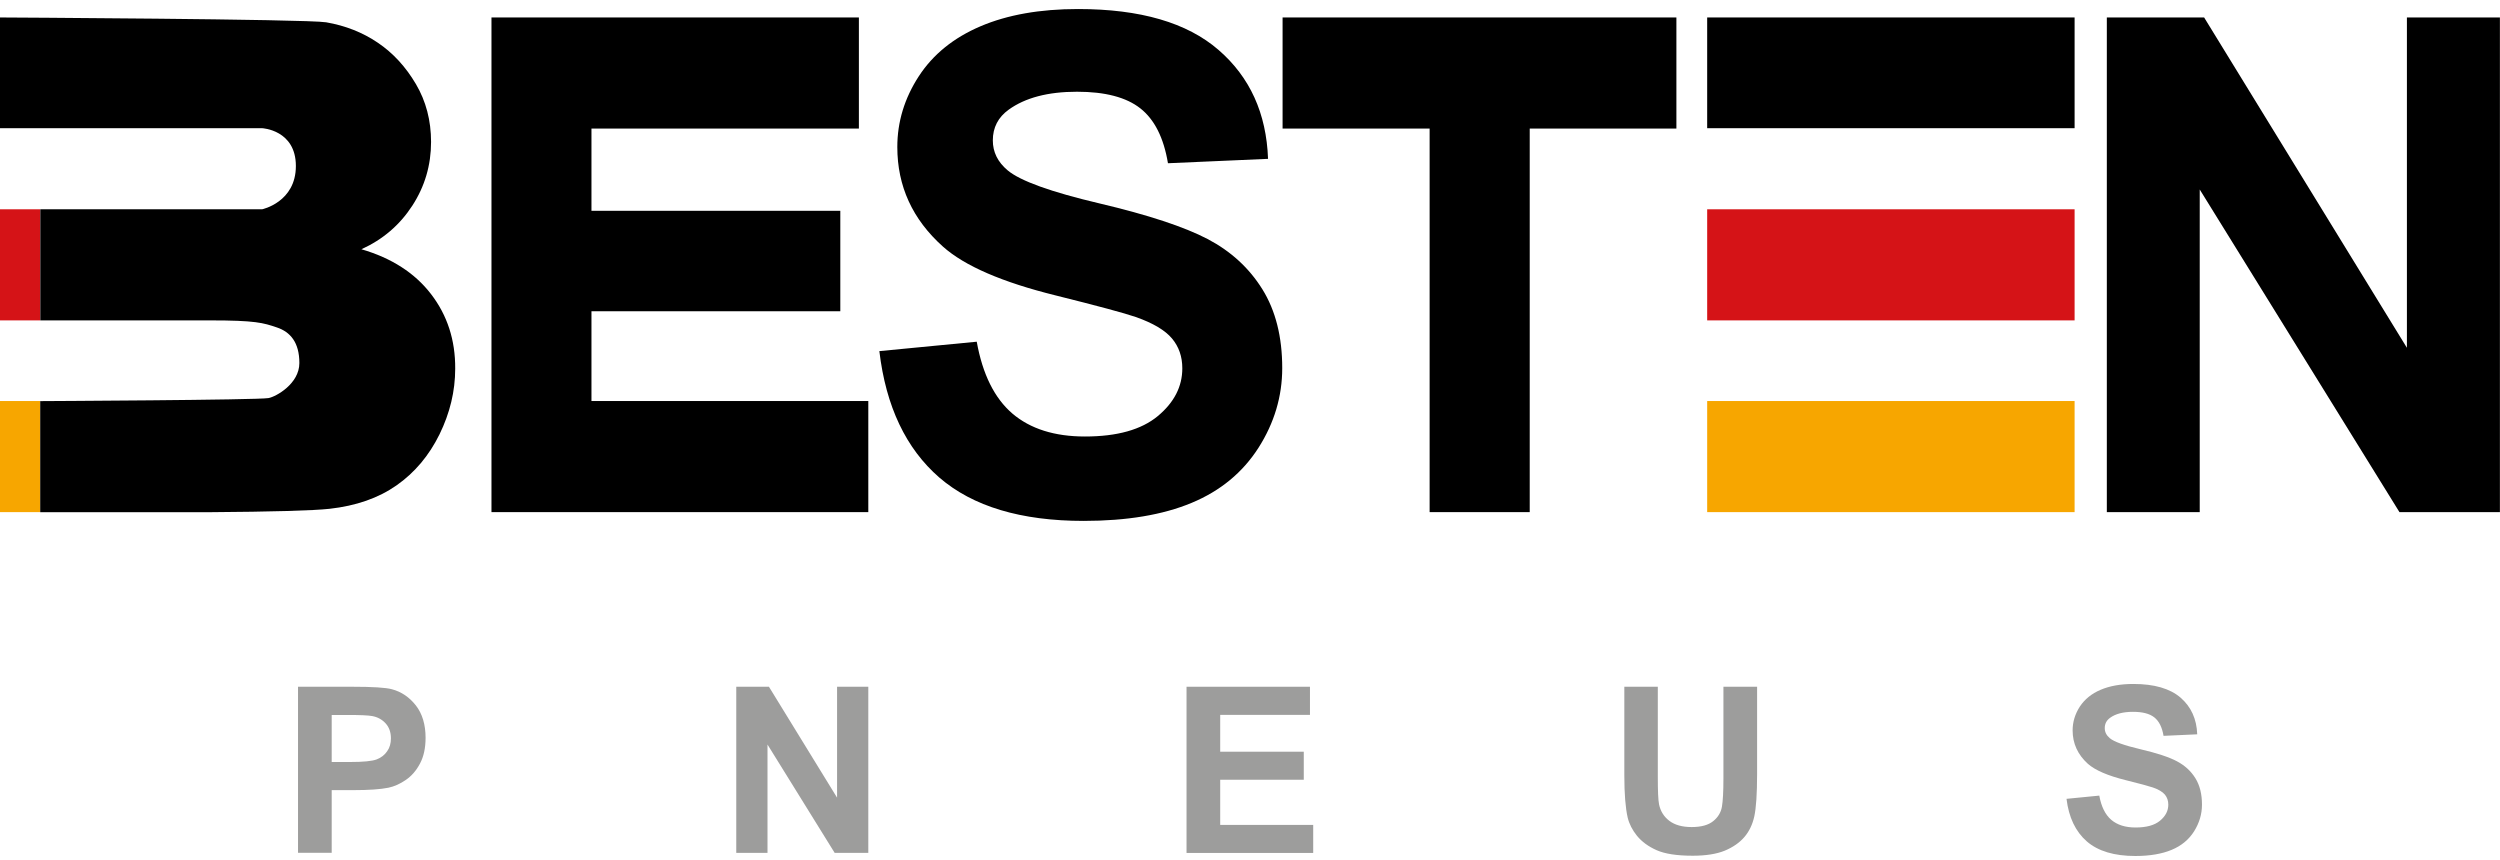
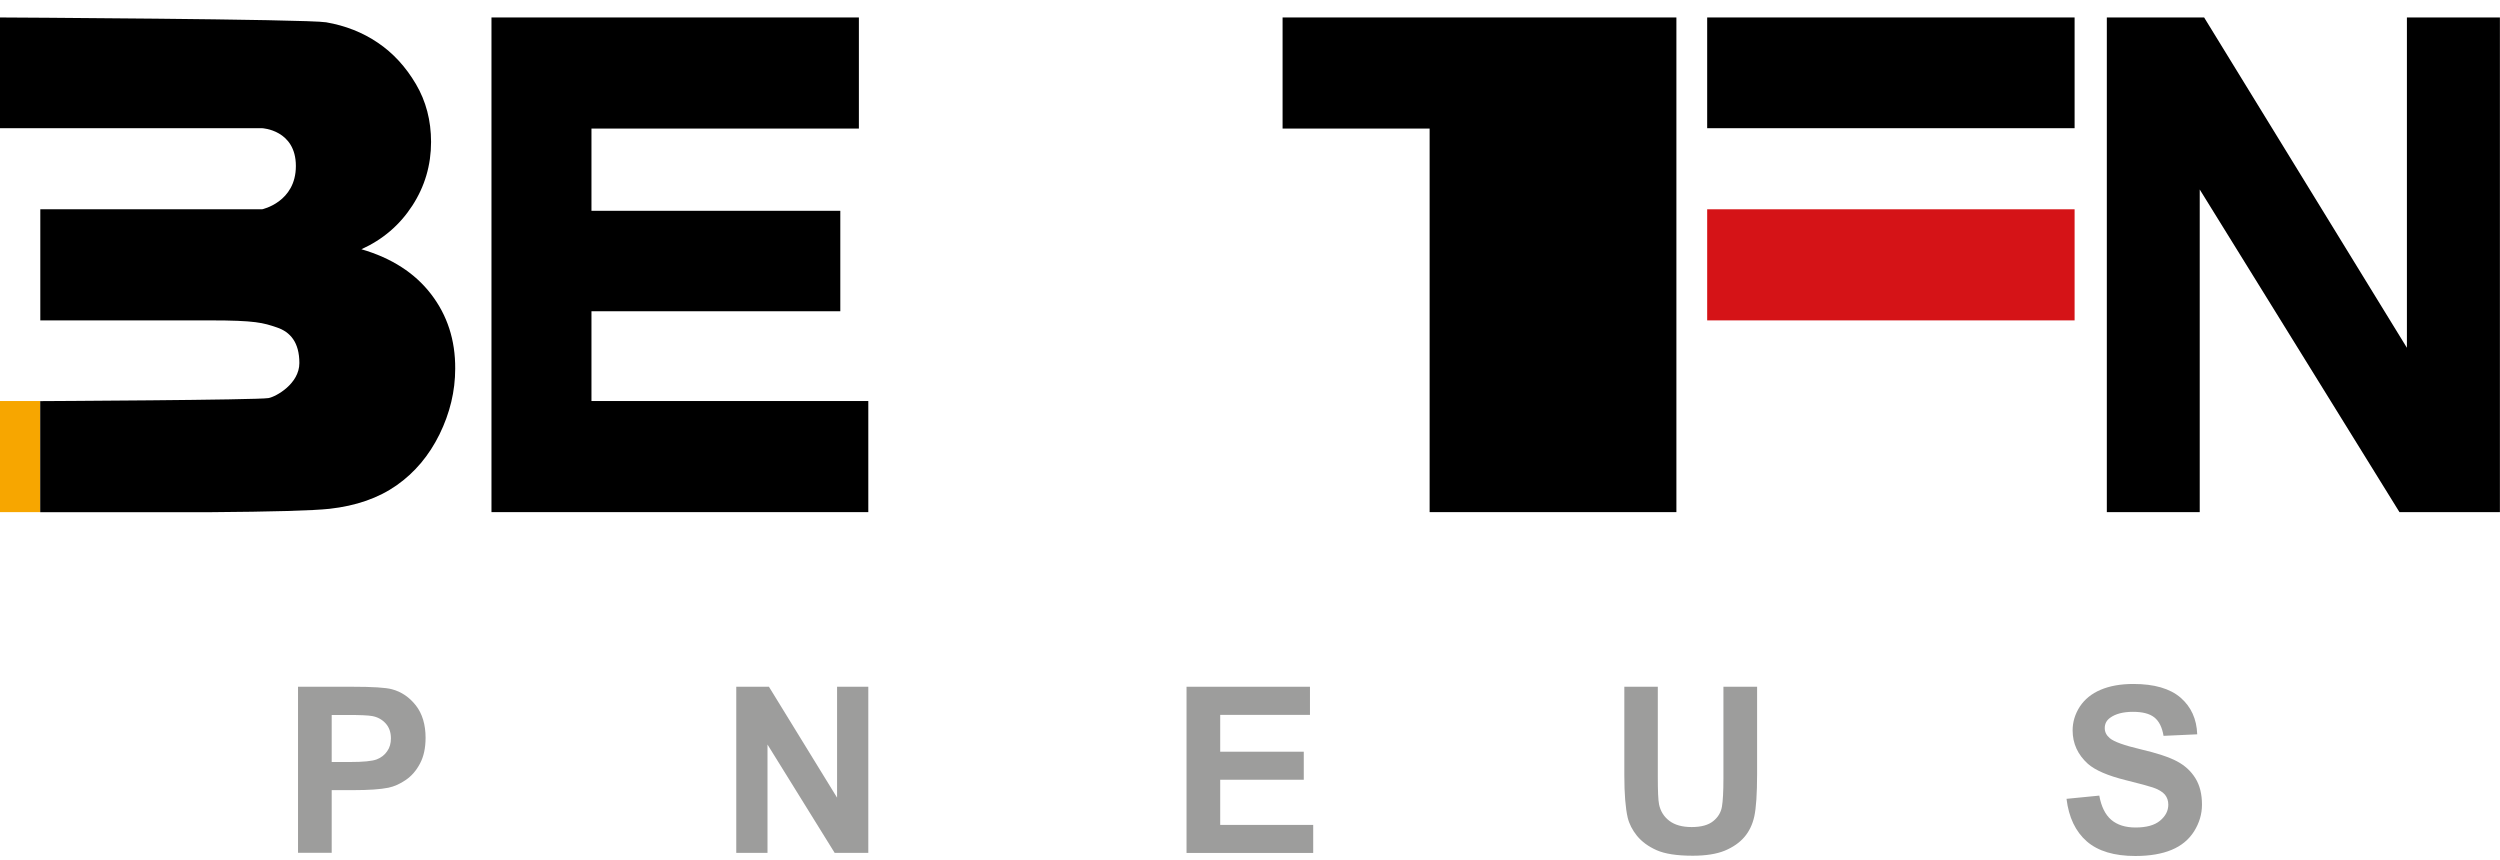
<svg xmlns="http://www.w3.org/2000/svg" width="186" height="64" viewBox="0 0 186 64" fill="none">
  <g clip-path="url(#clip0)">
    <path d="M153.749 59.433L156.187 59.193C156.333 60.006 156.627 60.606 157.075 60.993C157.522 61.373 158.123 61.566 158.885 61.566C159.693 61.566 160.301 61.399 160.708 61.059C161.115 60.719 161.322 60.326 161.322 59.866C161.322 59.573 161.236 59.326 161.069 59.12C160.895 58.913 160.594 58.733 160.167 58.586C159.873 58.486 159.205 58.306 158.163 58.046C156.821 57.713 155.879 57.306 155.338 56.827C154.584 56.147 154.203 55.313 154.203 54.34C154.203 53.714 154.383 53.127 154.737 52.574C155.098 52.027 155.612 51.607 156.287 51.32C156.961 51.034 157.769 50.887 158.724 50.887C160.274 50.887 161.449 51.227 162.237 51.907C163.019 52.587 163.433 53.493 163.473 54.633L160.968 54.747C160.862 54.113 160.635 53.654 160.281 53.373C159.927 53.093 159.399 52.96 158.691 52.96C157.97 52.96 157.395 53.107 156.988 53.407C156.721 53.6 156.594 53.853 156.594 54.173C156.594 54.467 156.721 54.713 156.968 54.92C157.282 55.187 158.05 55.46 159.265 55.747C160.488 56.033 161.389 56.333 161.964 56.64C162.545 56.946 163.005 57.366 163.333 57.893C163.667 58.426 163.827 59.086 163.827 59.866C163.827 60.573 163.627 61.233 163.239 61.853C162.845 62.472 162.291 62.932 161.563 63.232C160.842 63.532 159.94 63.686 158.871 63.686C157.302 63.686 156.1 63.326 155.265 62.606C154.417 61.866 153.916 60.813 153.749 59.433Z" fill="#9D9D9C" />
    <path d="M120.837 51.094H123.341V57.786C123.341 58.846 123.368 59.533 123.435 59.853C123.541 60.353 123.795 60.766 124.203 61.073C124.61 61.379 125.158 61.533 125.859 61.533C126.567 61.533 127.101 61.386 127.462 61.093C127.822 60.806 128.036 60.446 128.11 60.026C128.183 59.606 128.223 58.906 128.223 57.926V51.094H130.728V57.586C130.728 59.073 130.654 60.12 130.521 60.733C130.387 61.346 130.14 61.859 129.779 62.279C129.419 62.699 128.924 63.039 128.317 63.292C127.709 63.539 126.914 63.666 125.939 63.666C124.757 63.666 123.862 63.526 123.248 63.252C122.633 62.979 122.159 62.626 121.798 62.193C121.444 61.753 121.211 61.299 121.097 60.819C120.937 60.113 120.85 59.066 120.85 57.686V51.094H120.837Z" fill="#9D9D9C" />
    <path d="M54.778 63.452V51.094H57.209L62.278 59.346V51.094H64.602V63.452H62.098L57.102 55.393V63.452H54.778Z" fill="#9D9D9C" />
    <path d="M88.278 63.452V51.094H97.461V53.187H90.783V55.927H97.001V58.013H90.783V61.373H97.702V63.459H88.278V63.452Z" fill="#9D9D9C" />
    <path d="M22.173 63.452V51.094H26.187C27.71 51.094 28.698 51.154 29.159 51.28C29.867 51.467 30.461 51.874 30.942 52.487C31.423 53.107 31.663 53.913 31.663 54.893C31.663 55.653 31.523 56.293 31.249 56.806C30.976 57.326 30.622 57.733 30.194 58.026C29.767 58.32 29.339 58.513 28.898 58.606C28.304 58.726 27.436 58.786 26.307 58.786H24.678V63.446H22.173V63.452ZM24.678 53.187V56.693H26.047C27.028 56.693 27.69 56.627 28.023 56.5C28.358 56.373 28.618 56.166 28.805 55.893C28.999 55.62 29.085 55.3 29.085 54.933C29.085 54.48 28.952 54.107 28.691 53.82C28.424 53.527 28.09 53.347 27.683 53.273C27.382 53.22 26.788 53.194 25.886 53.194H24.678V53.187Z" fill="#9D9D9C" />
    <path d="M156.748 38.102V1.299H163.987L179.074 25.876V1.299H185.993V38.102H178.52L163.66 14.098V38.102H156.748Z" fill="black" />
-     <path d="M154.35 29.836H127.014V38.102H154.35V29.836Z" fill="#F7A600" />
    <path d="M154.35 15.571H127.014V23.837H154.35V15.571Z" fill="#D51317" />
    <path d="M154.35 1.299H127.014V9.538H154.35V1.299Z" fill="black" />
-     <path d="M106.364 38.102V9.565H95.424V1.299H124.724V9.565H113.811V38.102H106.364Z" fill="black" />
-     <path d="M65.424 26.123L72.67 25.423C73.104 27.849 73.993 29.629 75.322 30.769C76.651 31.902 78.454 32.476 80.718 32.476C83.116 32.476 84.919 31.969 86.141 30.956C87.357 29.943 87.964 28.763 87.964 27.403C87.964 26.536 87.71 25.796 87.196 25.183C86.689 24.576 85.794 24.043 84.518 23.59C83.643 23.29 81.66 22.757 78.554 21.983C74.567 20.997 71.762 19.784 70.152 18.344C67.888 16.317 66.76 13.851 66.76 10.938C66.76 9.065 67.294 7.312 68.356 5.678C69.418 4.045 70.954 2.805 72.957 1.952C74.961 1.099 77.379 0.672 80.21 0.672C84.839 0.672 88.318 1.686 90.656 3.712C92.993 5.732 94.222 8.438 94.342 11.818L86.896 12.145C86.582 10.251 85.894 8.891 84.845 8.065C83.797 7.238 82.227 6.825 80.13 6.825C77.966 6.825 76.277 7.272 75.048 8.158C74.26 8.725 73.866 9.491 73.866 10.445C73.866 11.318 74.233 12.058 74.974 12.678C75.916 13.464 78.194 14.284 81.813 15.137C85.433 15.991 88.111 16.877 89.848 17.784C91.584 18.697 92.94 19.944 93.922 21.523C94.903 23.103 95.398 25.056 95.398 27.383C95.398 29.489 94.81 31.462 93.635 33.309C92.459 35.149 90.803 36.522 88.652 37.415C86.508 38.308 83.83 38.755 80.624 38.755C75.963 38.755 72.383 37.682 69.885 35.529C67.407 33.376 65.912 30.243 65.424 26.123Z" fill="black" />
+     <path d="M106.364 38.102V9.565H95.424V1.299H124.724V9.565V38.102H106.364Z" fill="black" />
    <path d="M36.566 38.102V1.299H63.901V9.565H44.005V15.684H62.519V23.157H44.005V29.836H64.602V38.102H36.566Z" fill="black" />
    <path d="M2.992 29.836H0V38.102H2.992V29.836Z" fill="#F7A600" />
-     <path d="M2.992 15.571H0V23.837H2.992V15.571Z" fill="#D51317" />
    <path d="M32.071 21.883C30.862 20.31 29.132 19.197 26.888 18.544C28.478 17.824 29.74 16.744 30.675 15.304C31.61 13.864 32.071 12.284 32.071 10.558C32.071 8.971 31.697 7.532 30.942 6.252C30.187 4.972 29.246 3.945 28.11 3.179C26.982 2.412 25.693 1.906 24.264 1.659C22.828 1.419 0 1.299 0 1.299V9.538H19.502C19.502 9.538 22.013 9.658 22.013 12.351C22.013 15.044 19.502 15.571 19.502 15.571C19.502 15.571 16.423 15.571 13.097 15.571H12.596H7.721H6.338H2.999V23.837H15.628C19.014 23.837 19.582 24.017 20.604 24.363C21.599 24.697 22.273 25.476 22.273 27.01C22.273 28.549 20.544 29.509 19.983 29.616C19.261 29.763 2.992 29.843 2.992 29.843V38.108H15.541C20.29 38.075 23.275 37.988 24.517 37.855C26.494 37.635 28.157 37.055 29.506 36.109C30.855 35.162 31.917 33.902 32.699 32.316C33.473 30.736 33.867 29.103 33.867 27.43C33.881 25.303 33.28 23.457 32.071 21.883Z" fill="black" />
  </g>
  <defs>
    <clipPath id="clip0">
      <rect width="186" height="63" fill="white" transform="translate(0 0.672)" />
    </clipPath>
  </defs>
</svg>